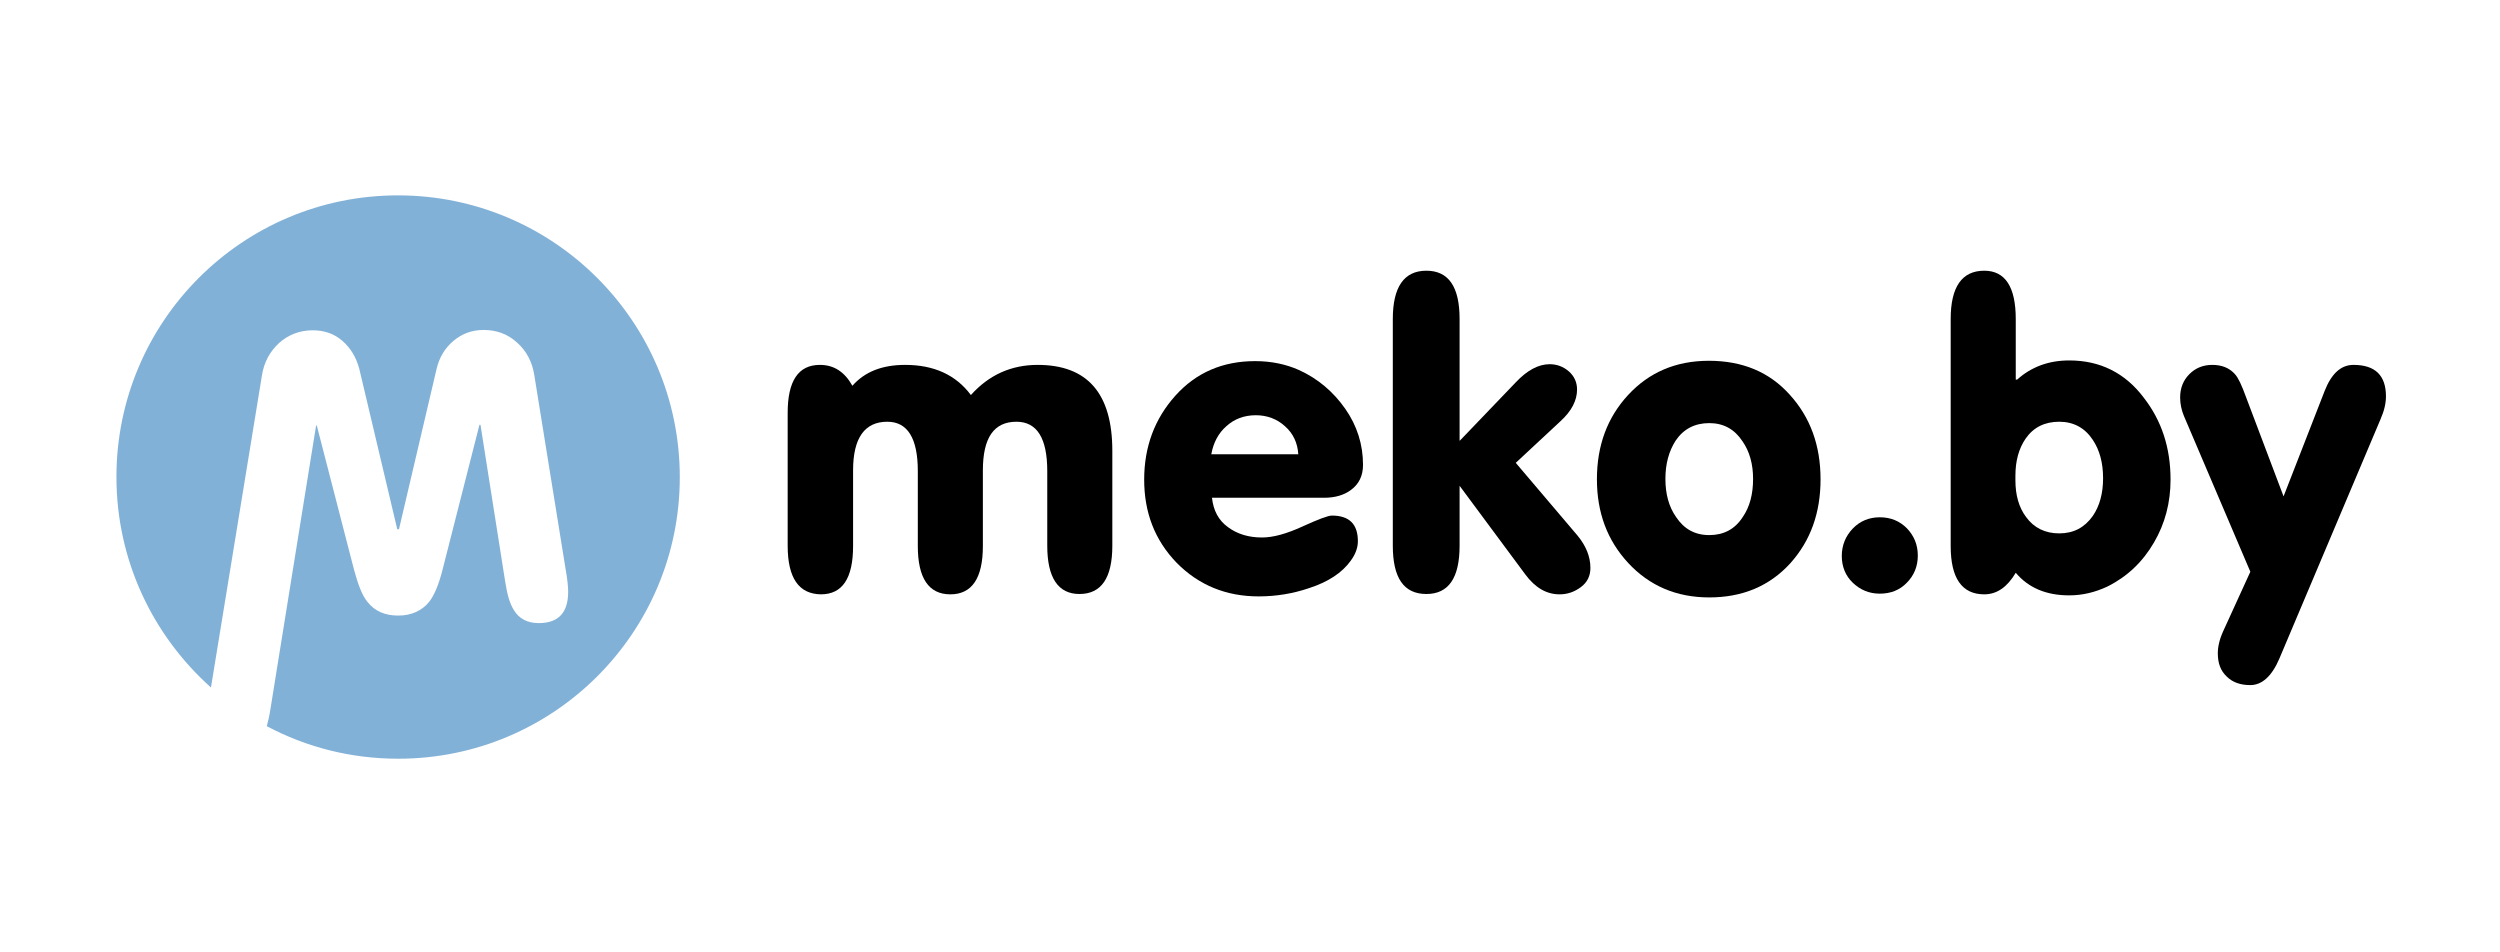
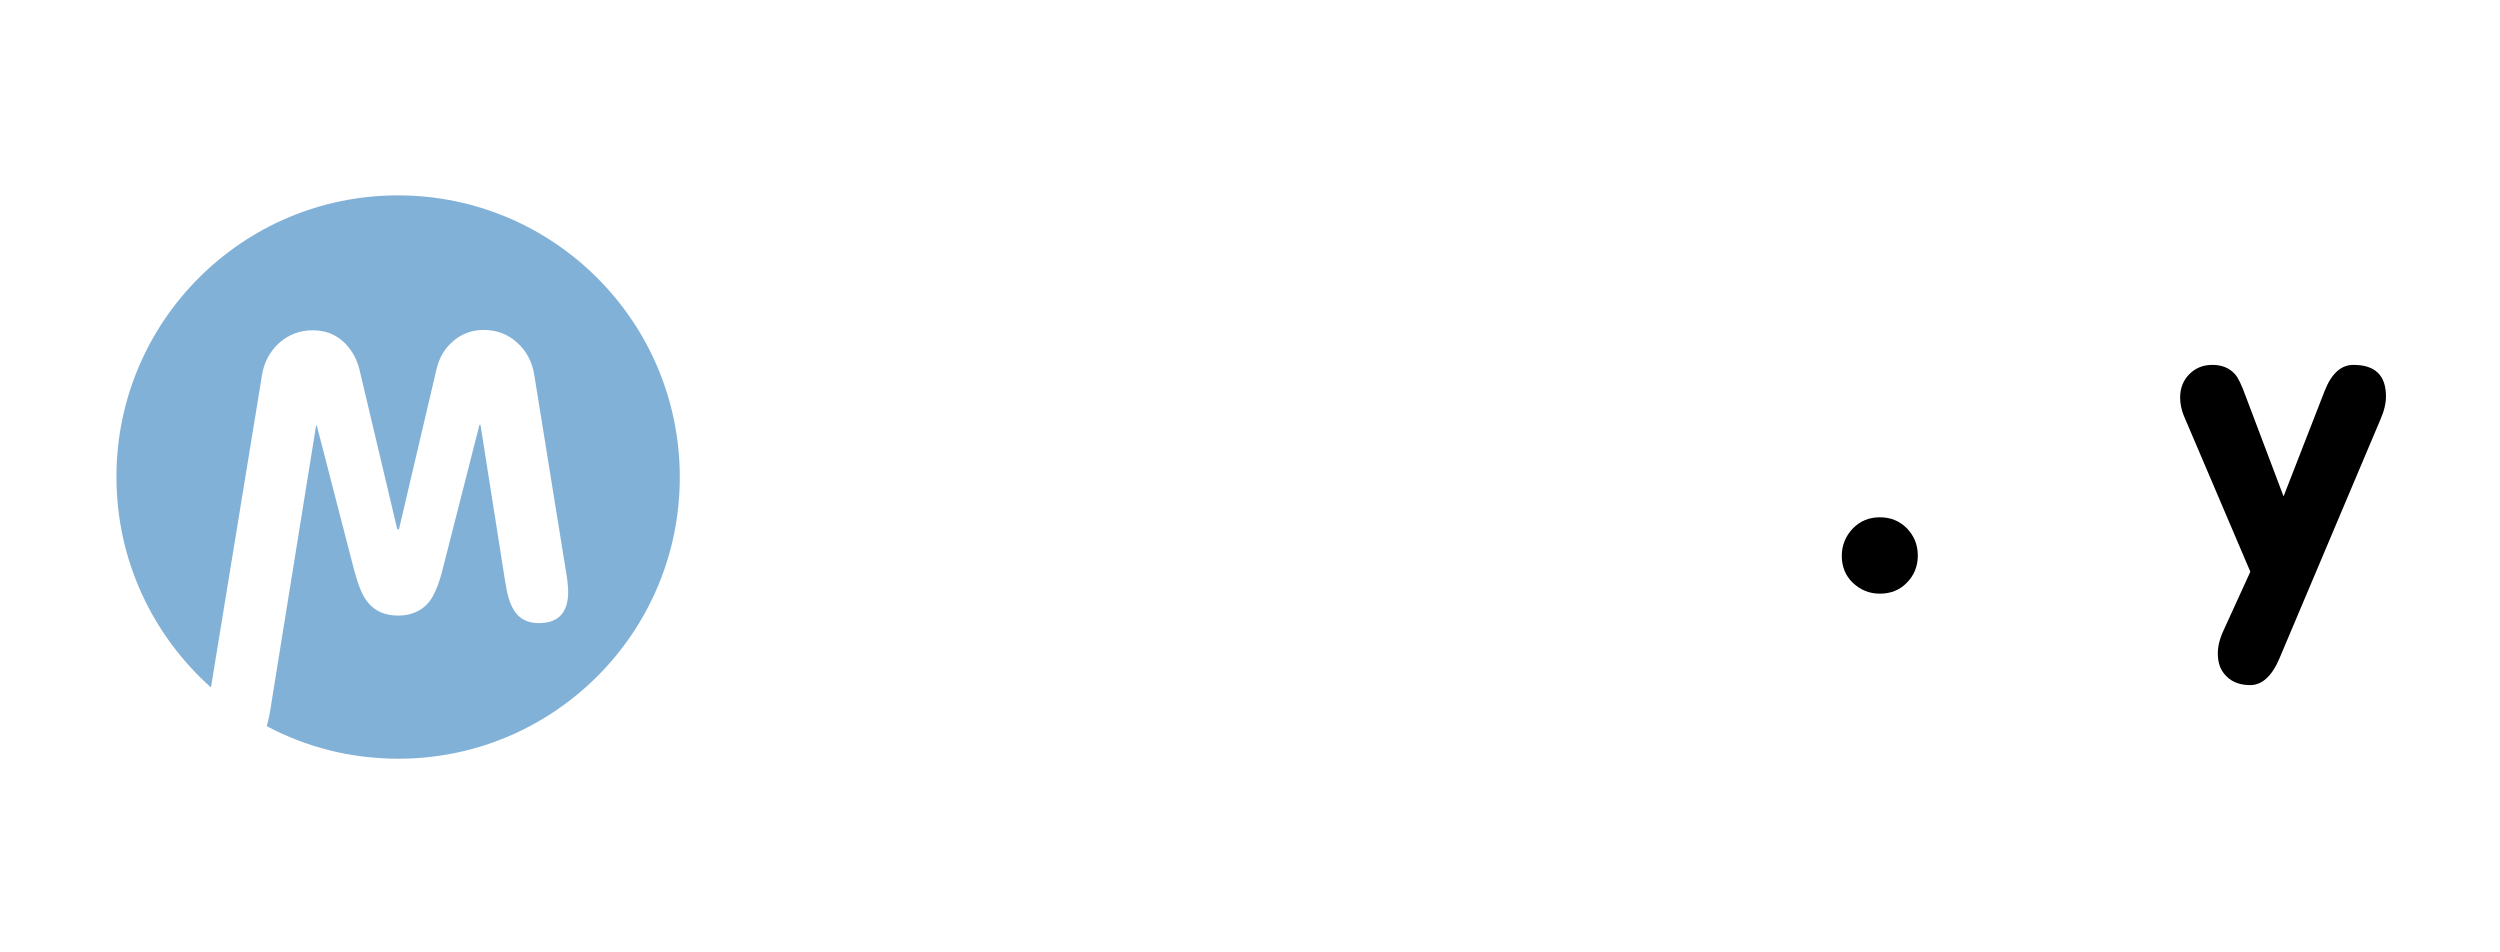
<svg xmlns="http://www.w3.org/2000/svg" width="210" height="80" viewBox="0 0 730 184" fill="none">
  <path d="M116.2 10C70.8 10 34 46.8 34 92.2C34 116.7 44.7 138.6 61.6 153.7L76.5 62.5C77.1 58.7 78.8 55.6 81.5 53.1C84.2 50.7 87.5 49.4 91.3 49.4C94.7 49.4 97.6 50.4 100 52.5C102.4 54.6 104 57.3 104.9 60.6L116 107.5H116.5L127.5 60.6C128.3 57.3 129.9 54.6 132.4 52.5C134.9 50.4 137.8 49.3 141.2 49.3C145 49.3 148.3 50.5 151 53C153.7 55.4 155.4 58.6 156 62.4L165.2 119.4C165.7 122.2 165.9 124.3 165.9 125.8C165.9 131.9 163 134.9 157.3 134.9C154 134.9 151.5 133.6 150 131C148.9 129.3 148.1 126.6 147.5 122.7L140.3 77H140L129.2 119.4C128.1 123.7 126.8 126.8 125.3 128.7C123.2 131.3 120.1 132.7 116.3 132.7C112.4 132.7 109.4 131.4 107.3 128.7C105.8 126.9 104.6 123.8 103.4 119.4L92.5 77.2H92.3L79 159.8C78.7 161.8 78.3 163.6 77.9 165C89.4 171.1 102.4 174.5 116.3 174.5C161.7 174.5 198.5 137.7 198.5 92.3C198.5 46.8 161.6 10 116.2 10Z" fill="#82B1D8" />
-   <path d="M230 112.3V73.5C230 64.2 233.1 59.5 239.4 59.5C243.5 59.5 246.6 61.5 248.9 65.6C252.5 61.5 257.6 59.5 264.3 59.5C272.7 59.5 279.1 62.4 283.5 68.3C288.8 62.4 295.3 59.5 303 59.5C317.6 59.5 324.8 67.9 324.8 84.6V112.3C324.8 121.7 321.6 126.4 315.2 126.4C309 126.4 305.8 121.7 305.8 112.3V90.5C305.8 80.9 302.8 76.1 296.8 76.1C290.2 76.1 287 80.8 287 90.3V112.4C287 121.8 283.8 126.5 277.5 126.5C271.2 126.5 268 121.8 268 112.4V90.5C268 80.9 265 76.1 259.1 76.1C252.5 76.1 249.1 80.8 249.1 90.3V112.4C249.1 121.8 246 126.5 239.7 126.5C233.3 126.4 230 121.8 230 112.3Z" fill="black" />
-   <path d="M353.9 98.3C354.3 102 355.8 104.9 358.6 106.9C361.3 108.9 364.6 109.9 368.5 109.9C371.8 109.9 375.7 108.8 380.3 106.7C384.9 104.6 387.8 103.5 388.9 103.5C394 103.5 396.5 106 396.5 111C396.5 112.9 395.8 114.8 394.4 116.7C391.9 120.2 387.8 122.9 382.2 124.7C377.5 126.3 372.6 127.1 367.5 127.1C358 127.1 350 123.8 343.6 117.3C337.2 110.7 334.1 102.6 334.1 93C334.1 83.5 337.1 75.3 343.2 68.5C349.3 61.7 357.1 58.4 366.5 58.4C371.2 58.4 375.5 59.3 379.3 61C384.8 63.5 389.3 67.3 392.8 72.3C396.3 77.3 398 82.8 398 88.7C398 91.9 396.8 94.3 394.5 96C392.5 97.5 389.9 98.3 386.6 98.3H353.9ZM353.7 85.6H379.1C378.9 82.3 377.6 79.5 375.2 77.4C372.9 75.3 370 74.2 366.7 74.2C363.3 74.2 360.4 75.3 358.1 77.4C355.8 79.4 354.3 82.2 353.7 85.6Z" fill="black" />
-   <path d="M426.3 81.6L442.6 64.6C445.9 61.1 449.2 59.3 452.5 59.3C454.6 59.3 456.5 60 458.1 61.4C459.7 62.8 460.5 64.6 460.5 66.7C460.5 69.9 458.9 73 455.6 76L442.6 88.1L460.6 109.3C463.1 112.3 464.4 115.5 464.4 118.8C464.4 121.1 463.5 123 461.6 124.4C459.7 125.8 457.7 126.5 455.4 126.5C451.6 126.5 448.3 124.6 445.4 120.7L426.2 94.8V112.3C426.2 121.7 423 126.4 416.5 126.4C409.9 126.4 406.7 121.7 406.7 112.3V46.1C406.7 36.7 410 32 416.5 32C423 32 426.2 36.7 426.2 46.1V81.6H426.3Z" fill="black" />
-   <path d="M466.3 92.9C466.3 83.1 469.3 74.9 475.4 68.3C481.5 61.7 489.3 58.3 499 58.3C508.8 58.3 516.7 61.6 522.6 68.2C528.6 74.8 531.6 83 531.6 92.9C531.6 102.7 528.7 110.8 522.8 117.4C516.7 124.1 508.8 127.4 499.1 127.4C489.5 127.4 481.6 124 475.4 117.3C469.3 110.7 466.3 102.6 466.3 92.9ZM486.3 92.8C486.3 97.2 487.3 100.9 489.4 103.9C491.7 107.4 494.9 109.2 499.1 109.2C503.3 109.2 506.6 107.5 508.9 103.9C510.9 101 511.9 97.3 511.9 92.8C511.9 88.5 510.9 84.8 508.8 81.8C506.5 78.3 503.3 76.5 499.1 76.5C494.9 76.5 491.6 78.2 489.3 81.6C487.3 84.7 486.3 88.4 486.3 92.8Z" fill="black" />
  <path d="M537.8 115.3C537.8 112.2 538.9 109.5 541 107.3C543.1 105.1 545.8 104 548.9 104C552.1 104 554.7 105.1 556.8 107.2C558.9 109.4 560 112 560 115.2C560 118.3 558.9 121 556.8 123.1C554.7 125.3 552 126.3 548.9 126.3C545.8 126.3 543.2 125.2 541 123.1C538.9 121.1 537.8 118.4 537.8 115.3Z" fill="black" />
-   <path d="M588.5 63.8H589C593.1 60.1 598.2 58.2 604.2 58.2C613.2 58.2 620.5 61.8 626 69.1C631.2 75.8 633.8 83.7 633.8 93C633.8 99.7 632.2 105.8 629 111.3C625.7 117 621.2 121.3 615.4 124.2C611.8 125.9 608.1 126.8 604.2 126.8C597.5 126.8 592.3 124.6 588.6 120.2C586.1 124.4 583.1 126.5 579.4 126.5C572.9 126.5 569.6 121.8 569.6 112.4V46.1C569.6 36.7 572.9 32 579.4 32C585.5 32 588.6 36.7 588.6 46.1V63.8H588.5ZM588.5 93.2C588.5 97.5 589.5 101.1 591.6 103.9C593.9 107.1 597.2 108.7 601.3 108.7C605.5 108.7 608.7 107 611.1 103.6C613.1 100.7 614.1 97 614.1 92.6C614.1 88.1 613.1 84.4 611.1 81.4C608.8 77.9 605.5 76.1 601.3 76.1C597.1 76.1 593.8 77.7 591.5 81C589.5 83.9 588.5 87.5 588.5 91.9V93.2Z" fill="black" />
  <path d="M687.2 59.5C693.6 59.5 696.7 62.6 696.7 68.7C696.7 70.7 696.2 72.9 695.1 75.4L665.6 145.2C663.4 150.4 660.5 153 657.1 153C654.2 153 651.9 152.2 650.2 150.5C648.4 148.8 647.6 146.6 647.6 143.7C647.6 141.8 648.1 139.6 649.2 137.2L657.1 119.9L637.7 74.4C637 72.7 636.6 70.9 636.6 69C636.6 66.3 637.5 64 639.3 62.2C641.1 60.4 643.3 59.5 646 59.5C648.8 59.5 651 60.4 652.6 62.2C653.6 63.3 654.6 65.5 655.8 68.8L666.8 97.9L678.8 67.1C680.8 62 683.6 59.5 687.2 59.5Z" fill="black" />
</svg>